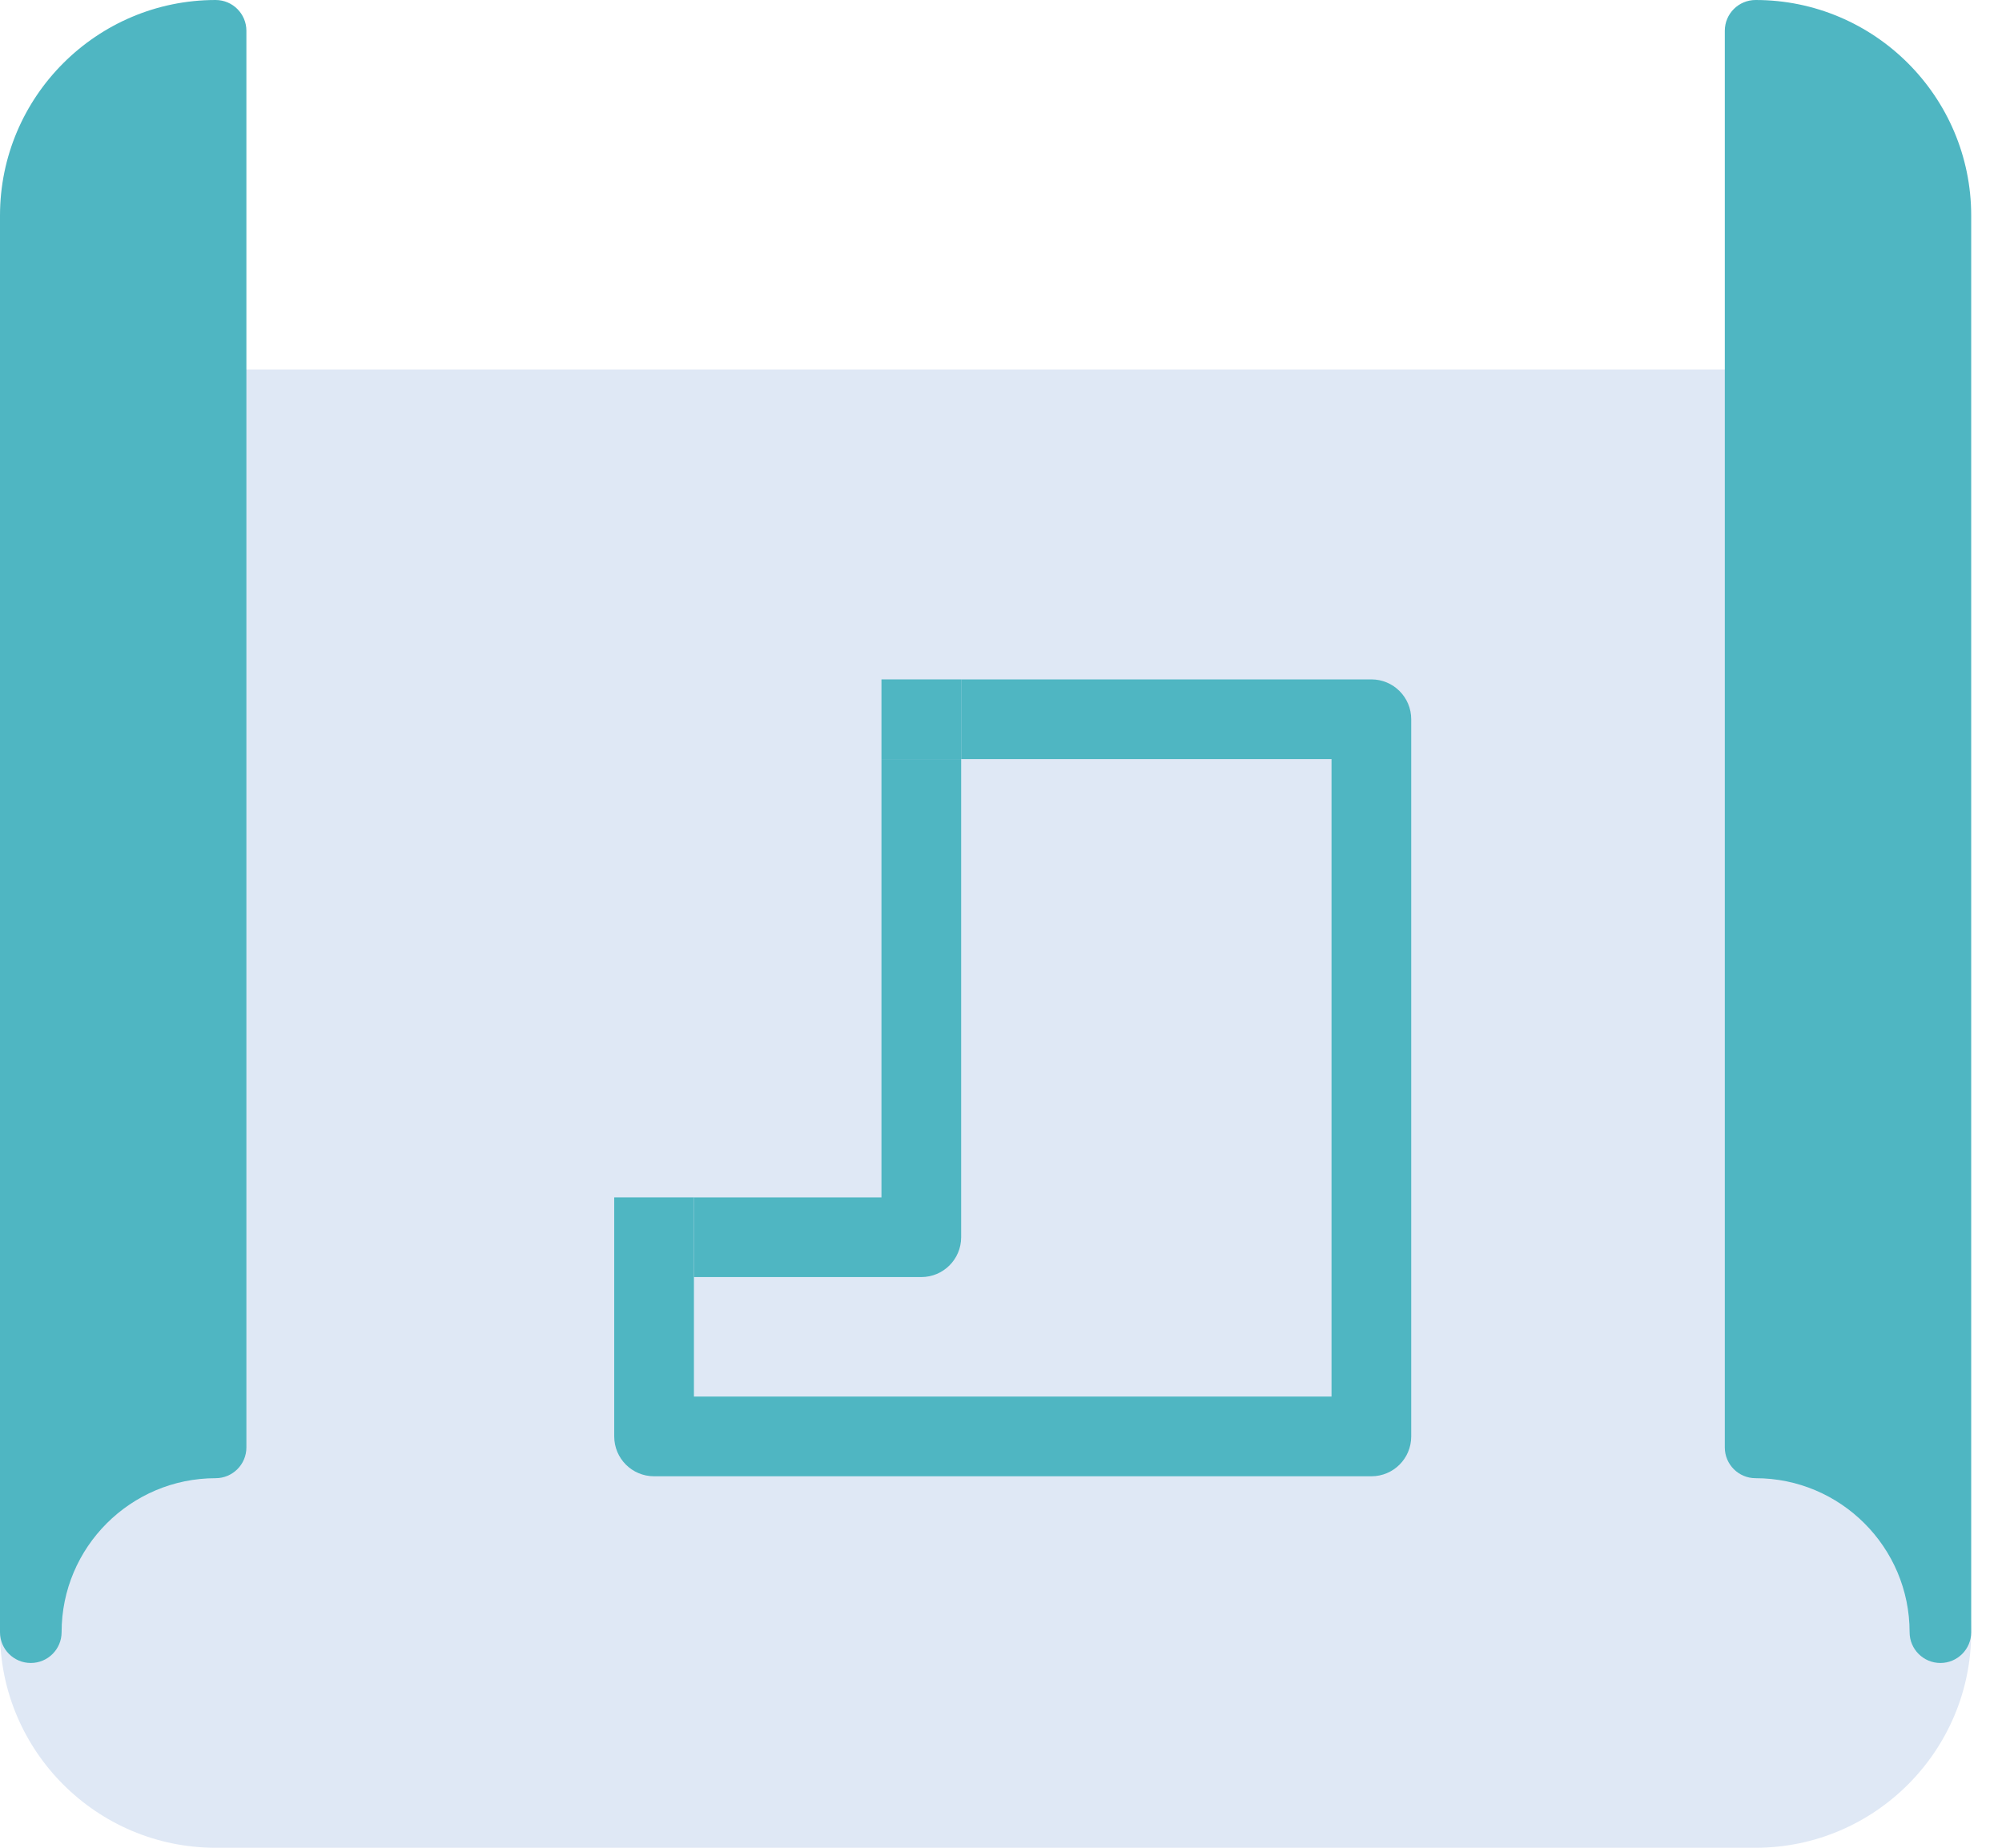
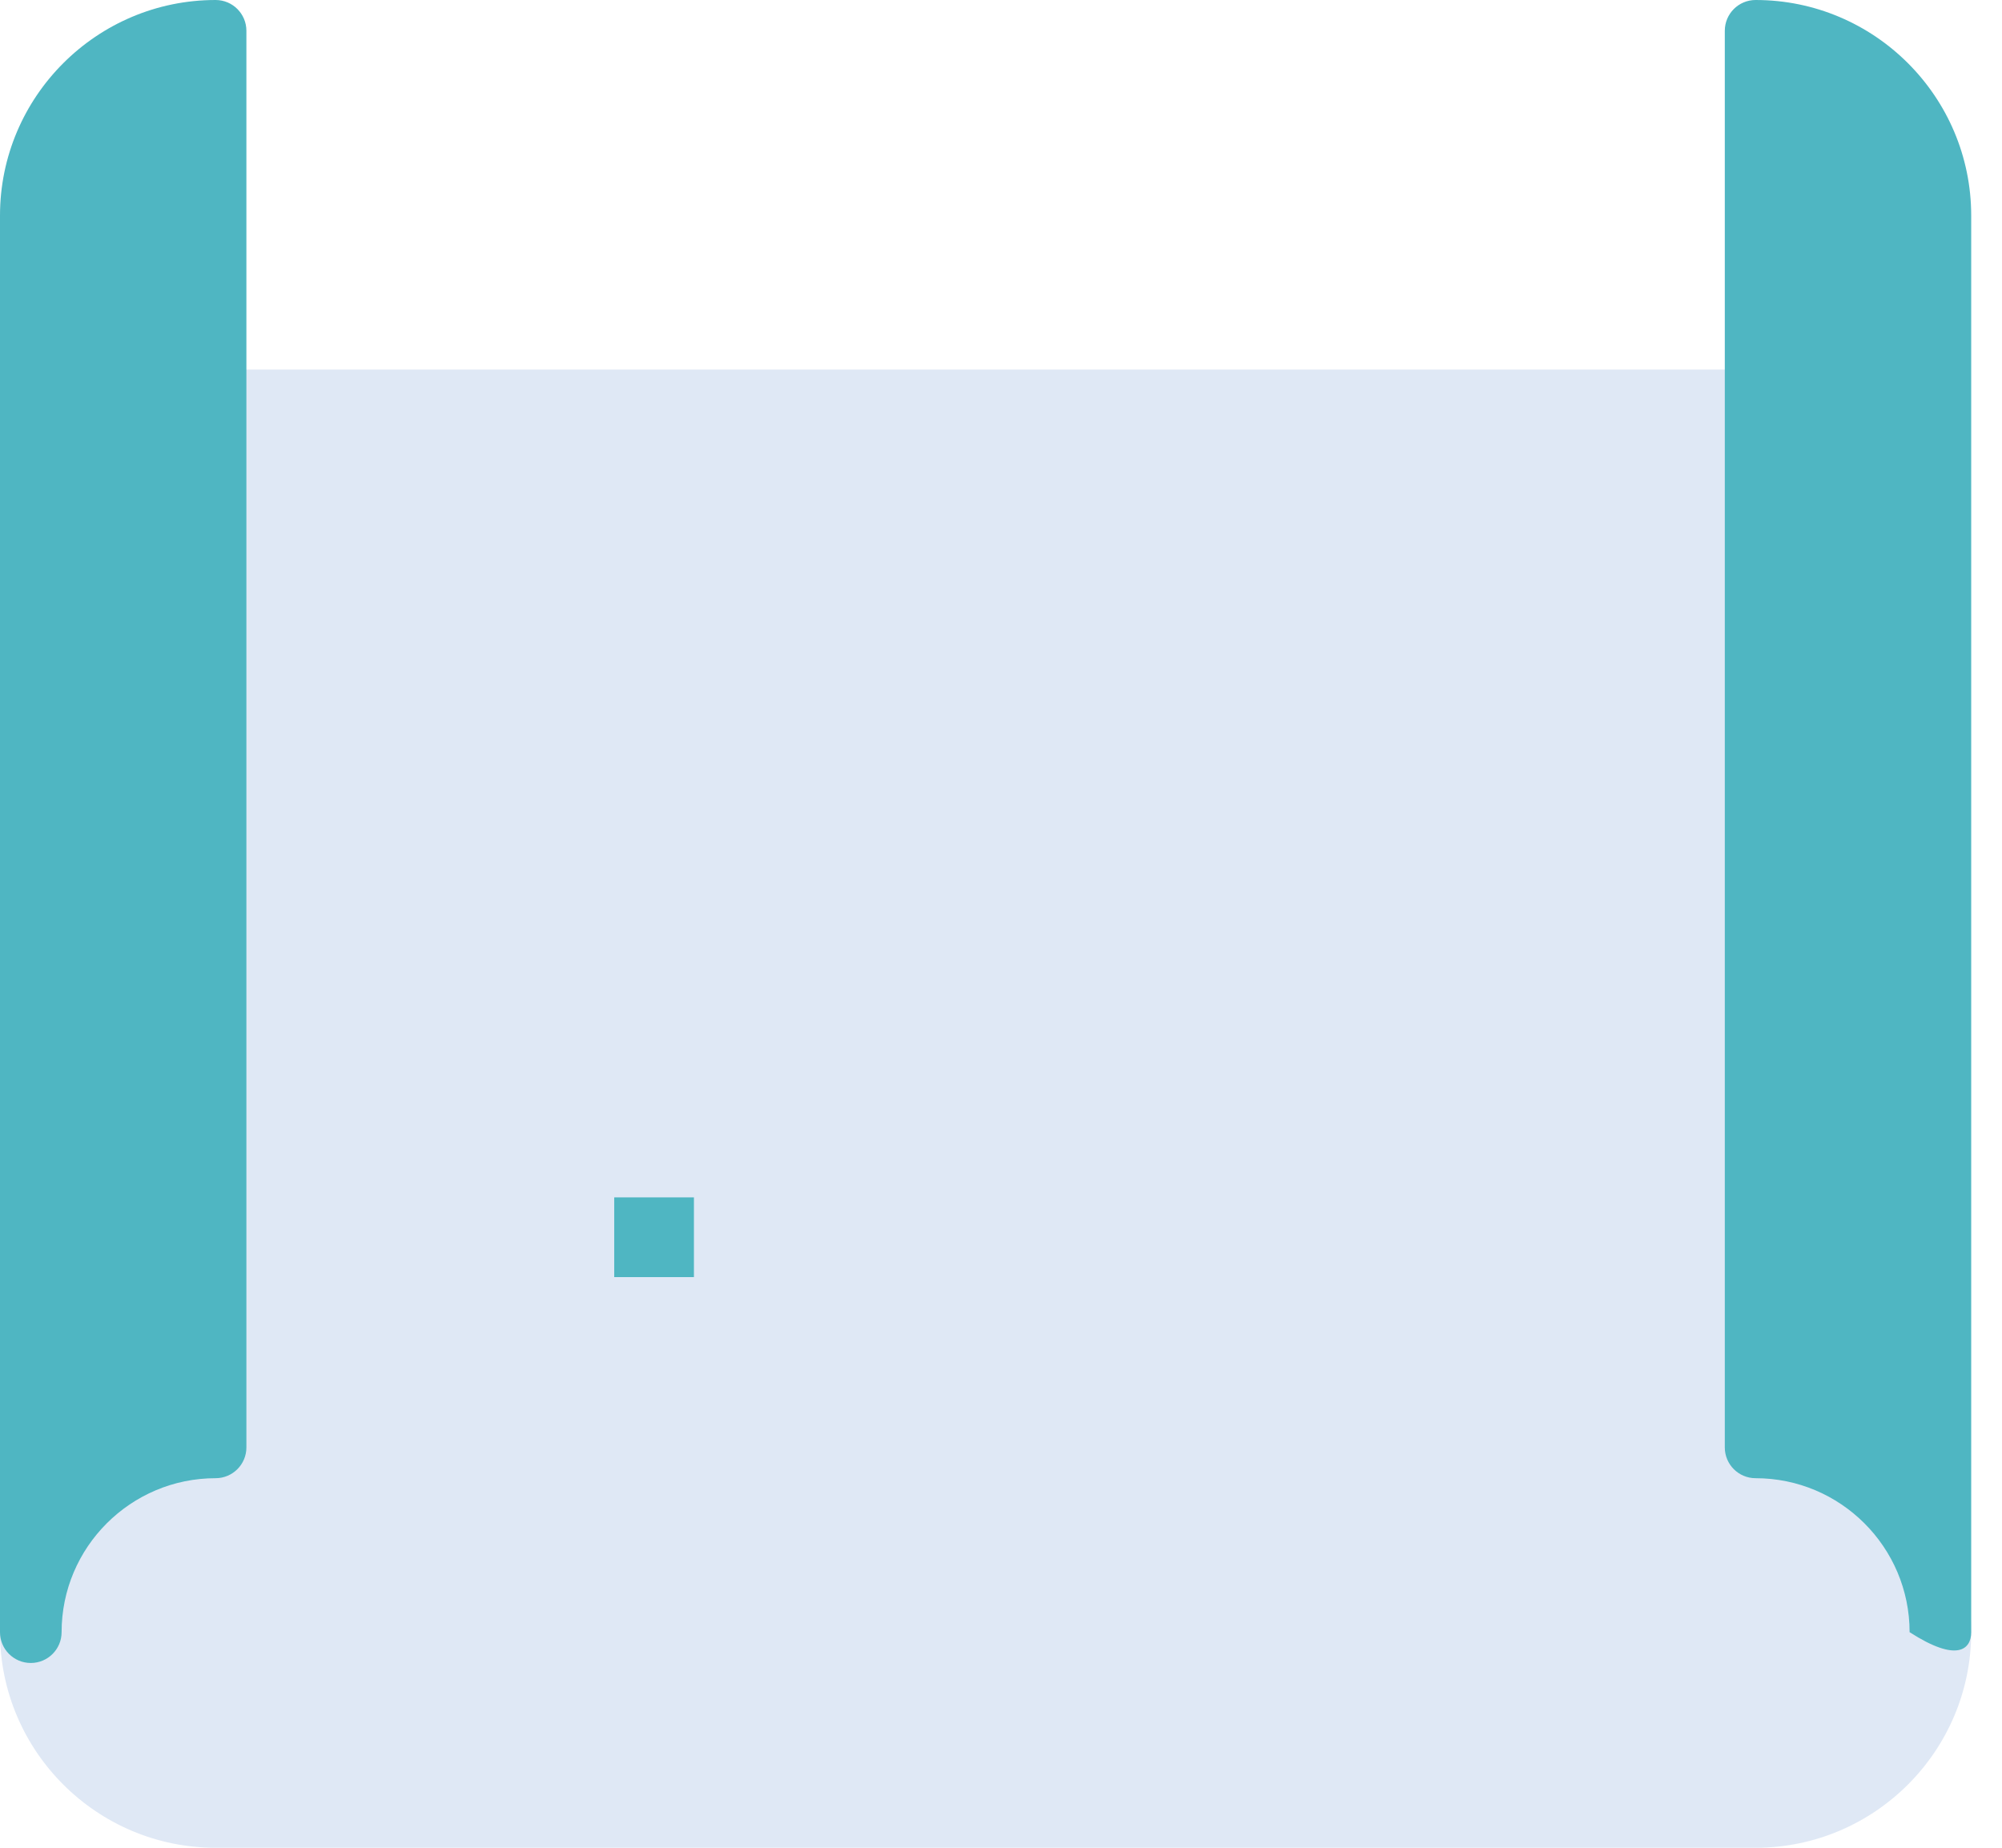
<svg xmlns="http://www.w3.org/2000/svg" width="52" height="48" viewBox="0 0 52 48" fill="none">
  <g clip-path="url(#clip0_1344_380)">
    <path d="M46.4 36.857V10.4C46.4 9.957 46.042 9.6 45.6 9.6H5.6C5.158 9.6 4.8 9.957 4.8 10.4V36.857C2.089 37.246 0 39.583 0 42.4C0 45.487 2.513 48 5.6 48H45.6C48.688 48 51.2 45.487 51.2 42.4C51.2 39.583 49.111 37.246 46.4 36.857Z" fill="#DFE8F5" />
-     <path d="M45.6 0C45.158 0 44.8 0.358 44.8 0.8V37.6C44.8 38.042 45.158 38.4 45.6 38.4C47.806 38.4 49.6 40.194 49.6 42.4C49.6 42.842 49.958 43.2 50.4 43.2C50.842 43.2 51.2 42.842 51.2 42.4V5.6C51.2 2.513 48.688 0 45.6 0Z" fill="#4FB6C2" />
+     <path d="M45.6 0C45.158 0 44.8 0.358 44.8 0.8V37.6C44.8 38.042 45.158 38.4 45.6 38.4C47.806 38.4 49.6 40.194 49.6 42.4C50.842 43.2 51.2 42.842 51.2 42.4V5.6C51.2 2.513 48.688 0 45.6 0Z" fill="#4FB6C2" />
    <path d="M5.6 0C2.513 0 0 2.513 0 5.6V42.4C0 42.842 0.358 43.2 0.8 43.2C1.242 43.2 1.6 42.842 1.6 42.4C1.6 40.194 3.394 38.4 5.6 38.4C6.042 38.4 6.4 38.042 6.4 37.6V0.8C6.4 0.358 6.042 0 5.6 0Z" fill="#4FB6C2" />
-     <path d="M22.895 31.105H18.024V33.175H23.93C24.502 33.175 24.965 32.712 24.965 32.14V19.72H22.895L22.895 31.105Z" fill="#4FB6C2" />
-     <path d="M35.62 17.649H24.965V19.72H34.585V36.28H18.024V33.175H15.954V37.315C15.954 37.888 16.417 38.35 16.989 38.35H35.62C36.192 38.35 36.655 37.888 36.655 37.315V18.684C36.655 18.112 36.192 17.649 35.62 17.649Z" fill="#4FB6C2" />
    <path d="M18.024 31.105H15.954V33.176H18.024V31.105Z" fill="#4FB6C2" />
-     <path d="M24.965 17.649H22.895V19.72H24.965V17.649Z" fill="#4FB6C2" />
  </g>
  <defs>
    <clipPath id="clip0_1344_380">
      <rect width="51.2" height="48" fill="white" />
    </clipPath>
  </defs>
</svg>